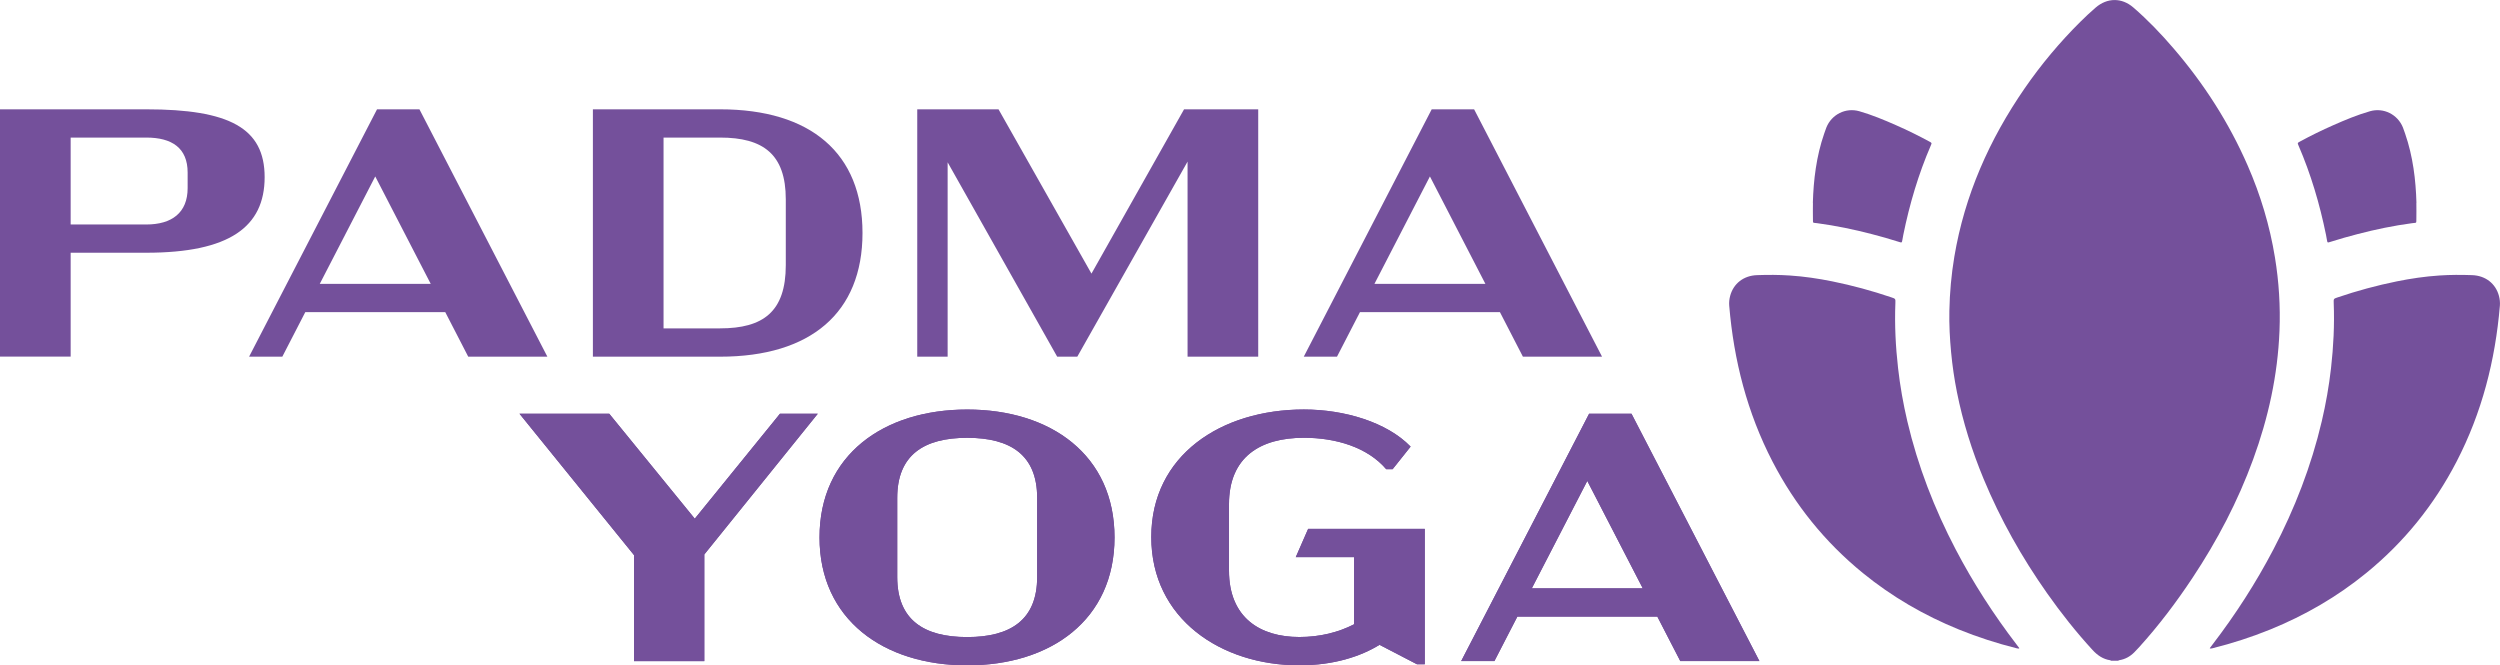
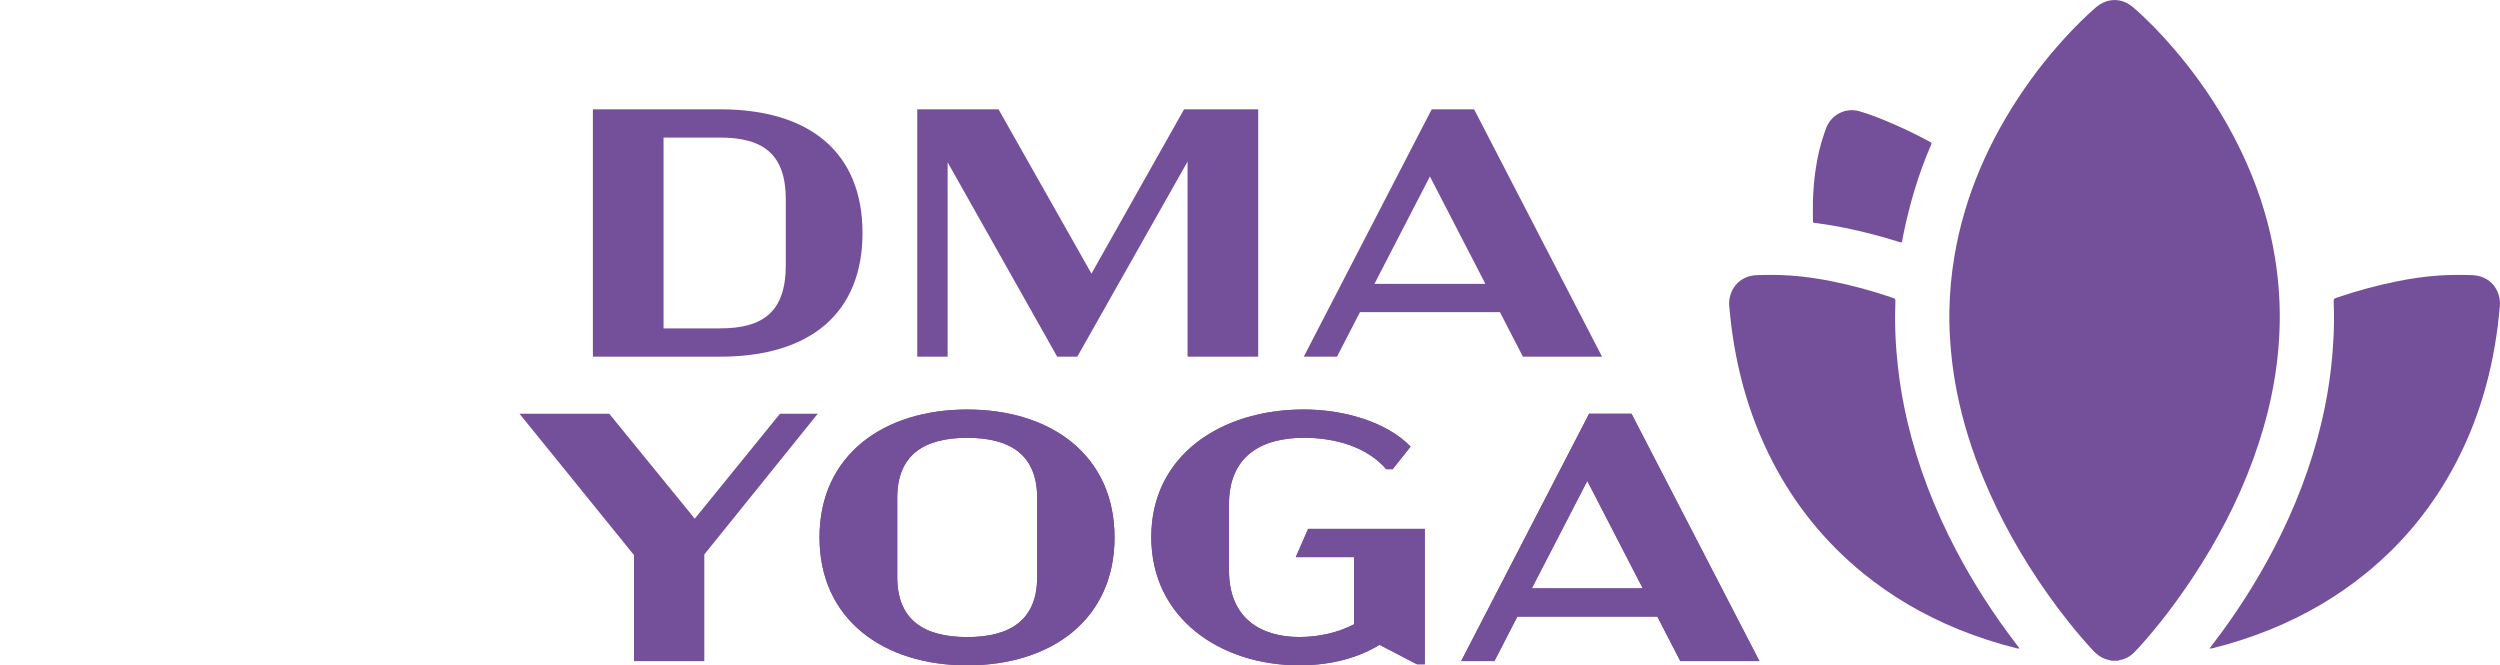
<svg xmlns="http://www.w3.org/2000/svg" id="Capa_2" data-name="Capa 2" viewBox="0 0 854.84 227.51">
  <defs>
    <style>
      .cls-1 {
        fill: #74509b;
      }
    </style>
  </defs>
  <g id="Capa_1-2" data-name="Capa 1">
    <g>
      <g>
        <g>
-           <path class="cls-1" d="M90.49,60.57c0,17.04-12.08,25.85-40.47,25.85h-25.86v35.52H0V37.38h50.02c28.39,0,40.47,6.4,40.47,23.2ZM64.16,59c0-8.46-5.44-11.96-14.14-11.96h-25.86v29.72h25.86c8.7,0,14.14-3.99,14.14-12.44v-5.32Z" />
-           <path class="cls-1" d="M152.23,106.73h-47.84l-7.85,15.22h-11.36l43.74-84.57h14.5l43.74,84.57h-27.06l-7.85-15.22ZM147.28,97.06l-18.97-36.73-18.97,36.73h37.94Z" />
          <path class="cls-1" d="M246.23,37.38c30.93,0,48.69,14.98,48.69,42.29s-17.76,42.29-48.69,42.29h-43.5V37.38h43.5ZM226.89,47.04v65.24h19.33c14.74,0,22.47-5.68,22.47-21.63v-22.47c0-15.46-7.73-21.14-22.47-21.14h-19.33Z" />
          <path class="cls-1" d="M430.23,37.38v84.57h-24.16V55.26l-37.7,66.69h-6.89l-37.45-66.45v66.45h-10.39V37.38h27.79l31.78,56.18,31.66-56.18h25.37Z" />
          <path class="cls-1" d="M512.87,106.73h-47.85l-7.85,15.22h-11.36l43.74-84.57h14.5l43.74,84.57h-27.06l-7.85-15.22ZM507.91,97.06l-18.97-36.73-18.97,36.73h37.94Z" />
        </g>
        <g>
          <g>
-             <path class="cls-1" d="M240.83,189.57v36.49h-24.04v-36.25l-39.15-48.33h30.69l29.24,35.88,29.12-35.88h12.93l-38.78,48.09Z" />
            <path class="cls-1" d="M280.22,183.77c0-28.15,21.87-43.74,50.5-43.74s50.38,15.59,50.38,43.74-21.75,43.74-50.38,43.74-50.5-15.71-50.5-43.74ZM354.64,197.3v-27.06c0-14.62-9.06-20.54-23.92-20.54s-23.92,5.92-23.92,20.54v27.06c0,14.62,9.06,20.54,23.92,20.54s23.92-5.92,23.92-20.54Z" />
            <path class="cls-1" d="M487.18,180.87v46.27h-2.66l-12.81-6.65c-6.28,3.87-15.46,7.01-27.43,7.01-26.82,0-50.62-15.95-50.62-43.86s23.8-43.62,52.19-43.62c13.89,0,28.39,4.35,36.49,12.69l-6.16,7.73h-2.18c-6.4-7.49-17.16-10.75-28.15-10.75-14.86,0-25.61,6.52-25.61,22.71v22.71c0,16.19,10.75,22.71,24.04,22.71,7.01,0,13.29-1.57,18.73-4.35v-22.96h-19.94l4.23-9.67h39.87Z" />
            <path class="cls-1" d="M566.68,210.83h-47.84l-7.85,15.22h-11.36l43.74-84.57h14.5l43.74,84.57h-27.06l-7.85-15.22ZM561.72,201.17l-18.97-36.73-18.97,36.73h37.94Z" />
          </g>
          <g>
            <path class="cls-1" d="M240.83,189.57v36.49h-24.04v-36.25l-39.15-48.33h30.69l29.24,35.88,29.12-35.88h12.93l-38.78,48.09Z" />
            <path class="cls-1" d="M280.22,183.77c0-28.15,21.87-43.74,50.5-43.74s50.38,15.59,50.38,43.74-21.75,43.74-50.38,43.74-50.5-15.71-50.5-43.74ZM354.64,197.3v-27.06c0-14.62-9.06-20.54-23.92-20.54s-23.92,5.92-23.92,20.54v27.06c0,14.62,9.06,20.54,23.92,20.54s23.92-5.92,23.92-20.54Z" />
            <path class="cls-1" d="M487.18,180.87v46.27h-2.66l-12.81-6.65c-6.28,3.87-15.46,7.01-27.43,7.01-26.82,0-50.62-15.95-50.62-43.86s23.8-43.62,52.19-43.62c13.89,0,28.39,4.35,36.49,12.69l-6.16,7.73h-2.18c-6.4-7.49-17.16-10.75-28.15-10.75-14.86,0-25.61,6.52-25.61,22.71v22.71c0,16.19,10.75,22.71,24.04,22.71,7.01,0,13.29-1.57,18.73-4.35v-22.96h-19.94l4.23-9.67h39.87Z" />
            <path class="cls-1" d="M566.68,210.83h-47.84l-7.85,15.22h-11.36l43.74-84.57h14.5l43.74,84.57h-27.06l-7.85-15.22ZM561.72,201.17l-18.97-36.73-18.97,36.73h37.94Z" />
          </g>
        </g>
      </g>
      <g>
        <path class="cls-1" d="M721.78,225.92c-.05-.05-.1-.14-.16-.15-2.5-.35-4.43-1.7-6.1-3.51-5.63-6.14-10.79-12.65-15.58-19.46-8.61-12.23-15.92-25.19-21.66-39.02-3.99-9.62-7.1-19.51-9.14-29.72-.9-4.51-1.56-9.06-1.99-13.64-.44-4.7-.69-9.41-.59-14.14.12-6.19.67-12.35,1.69-18.46,3.54-21.1,11.99-40.14,24.09-57.66,5.62-8.14,11.95-15.69,18.96-22.66,1.7-1.69,3.45-3.33,5.27-4.9,3.96-3.41,8.91-3.46,12.86-.07,4.99,4.3,9.53,9.06,13.82,14.06,10.4,12.1,18.92,25.39,25.31,40.02,4.41,10.09,7.56,20.58,9.33,31.45,1.36,8.3,1.88,16.66,1.55,25.08-.6,15.16-3.83,29.76-9.02,43.97-5.23,14.33-12.27,27.73-20.69,40.43-5.54,8.36-11.57,16.35-18.31,23.79-.55.6-1.1,1.19-1.68,1.77-1.41,1.4-3.07,2.32-5.05,2.64-.15.02-.3.04-.38.2h-2.55Z" />
        <path class="cls-1" d="M755.59,221.64c.33-.44.65-.86.97-1.28,7.84-10.24,14.81-21.04,20.79-32.47,7.3-13.95,12.95-28.52,16.55-43.86,1.4-5.98,2.47-12.03,3.16-18.14.84-7.39,1.21-14.8.92-22.24-.06-1.51-.03-1.5,1.36-1.97,6.63-2.25,13.37-4.08,20.22-5.47,4.81-.97,9.66-1.69,14.57-2.01,3.71-.25,7.42-.25,11.14-.12,4.59.15,8.08,2.86,9.21,7.1.29,1.09.41,2.2.32,3.33-1.57,18.71-6.14,36.59-14.81,53.33-7.68,14.83-17.95,27.56-30.9,38.11-9.96,8.12-20.95,14.48-32.84,19.31-6.41,2.6-12.98,4.72-19.69,6.4-.22.06-.45.09-.68.12-.06,0-.13-.06-.29-.13Z" />
        <path class="cls-1" d="M619.88,69.34c.22-7.74,1.17-15.85,3.88-23.67.24-.69.47-1.39.74-2.07,1.8-4.48,6.63-6.9,11.28-5.56,4.31,1.24,8.44,2.96,12.54,4.77,3.89,1.71,7.7,3.58,11.43,5.61.83.45.84.46.48,1.29-4.26,9.85-7.28,20.08-9.42,30.58-.12.57-.21,1.14-.31,1.71-.19,1.03-.19,1.03-1.15.72-3.09-.99-6.21-1.86-9.35-2.68-6.13-1.6-12.33-2.88-18.61-3.72-1.7-.23-1.43.17-1.48-1.63-.05-1.62,0-3.25,0-5.35Z" />
-         <path class="cls-1" d="M826.27,69.34c-.22-7.74-1.17-15.85-3.88-23.67-.24-.69-.47-1.39-.74-2.07-1.8-4.48-6.63-6.9-11.28-5.56-4.31,1.24-8.44,2.96-12.54,4.77-3.89,1.71-7.7,3.58-11.43,5.61-.83.45-.84.46-.48,1.29,4.26,9.85,7.28,20.08,9.42,30.58.12.57.21,1.14.31,1.71.19,1.03.19,1.03,1.15.72,3.09-.99,6.21-1.86,9.35-2.68,6.13-1.6,12.33-2.88,18.61-3.72,1.7-.23,1.43.17,1.48-1.63.05-1.62,0-3.25,0-5.35Z" />
        <path class="cls-1" d="M690.49,221.64c-.33-.44-.65-.86-.97-1.28-7.84-10.24-14.81-21.04-20.79-32.47-7.3-13.95-12.95-28.52-16.55-43.86-1.4-5.98-2.47-12.03-3.16-18.14-.84-7.39-1.21-14.8-.92-22.24.06-1.51.03-1.5-1.36-1.97-6.63-2.25-13.37-4.08-20.22-5.47-4.81-.97-9.66-1.69-14.57-2.01-3.71-.25-7.42-.25-11.14-.12-4.59.15-8.08,2.86-9.21,7.1-.29,1.09-.41,2.2-.32,3.33,1.57,18.71,6.14,36.59,14.81,53.33,7.68,14.83,17.95,27.56,30.9,38.11,9.96,8.12,20.95,14.48,32.84,19.31,6.41,2.6,12.98,4.72,19.69,6.4.22.06.45.09.68.12.06,0,.13-.06.29-.13Z" />
      </g>
    </g>
  </g>
</svg>